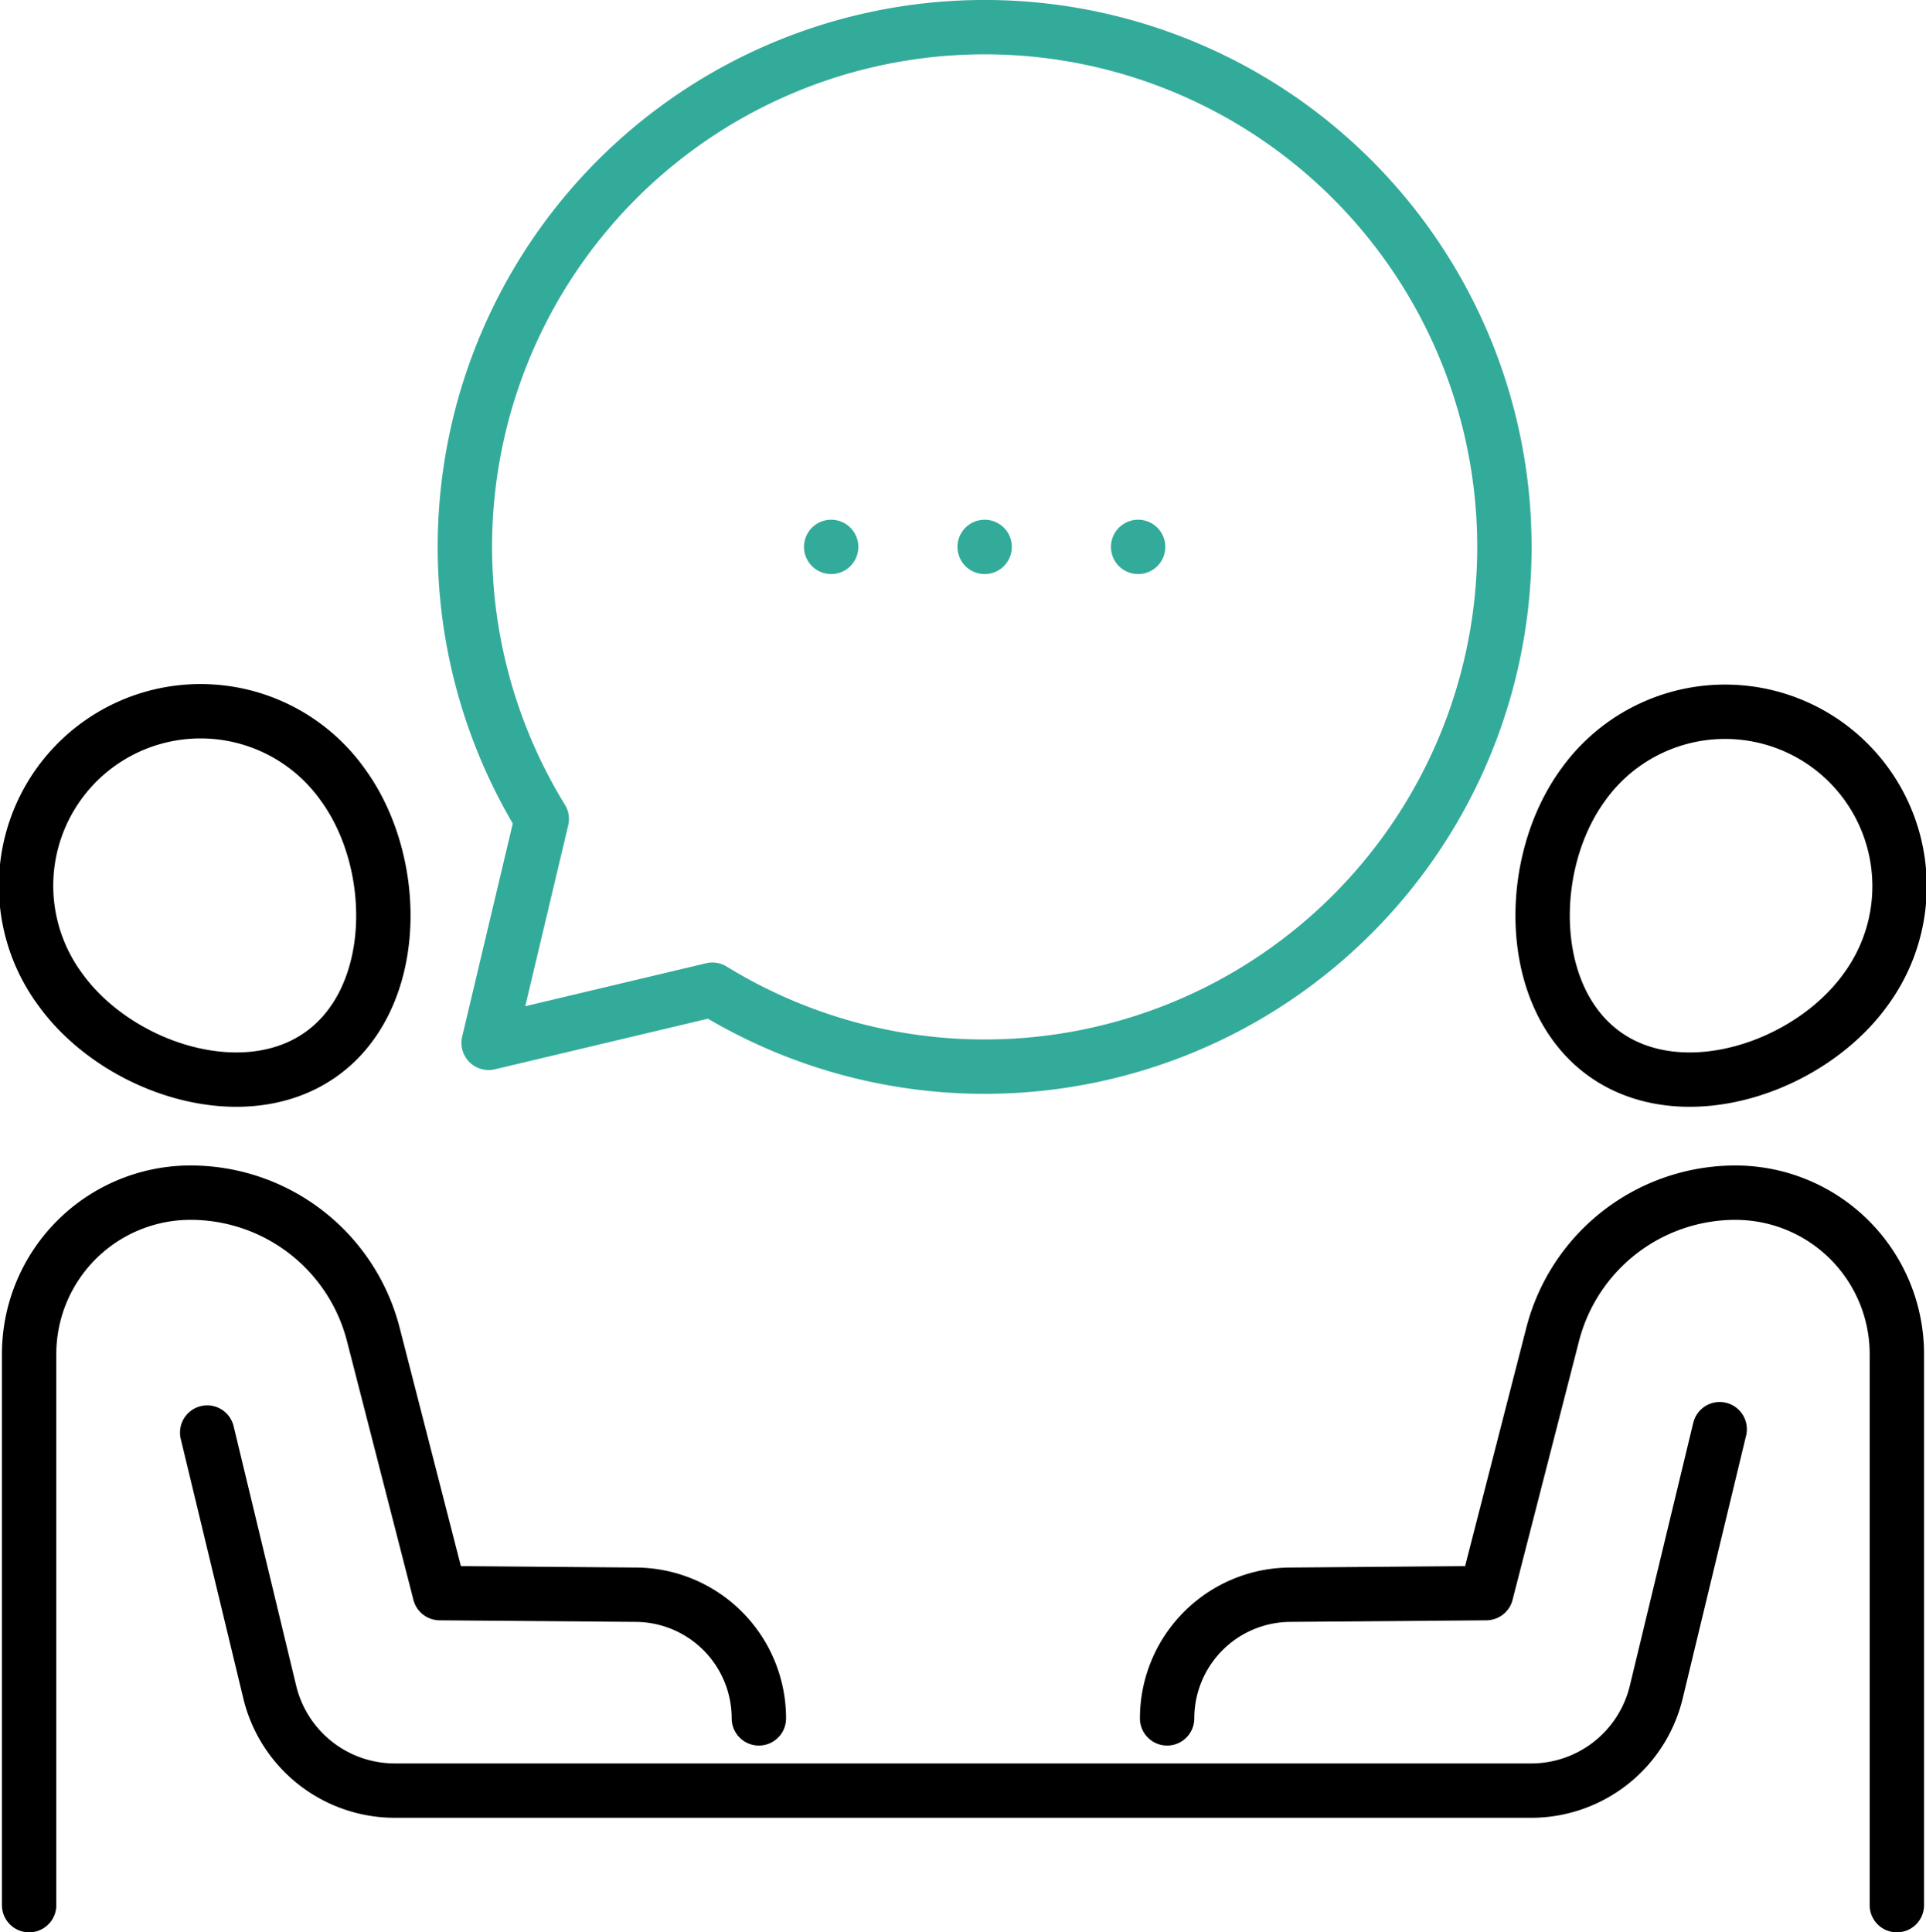
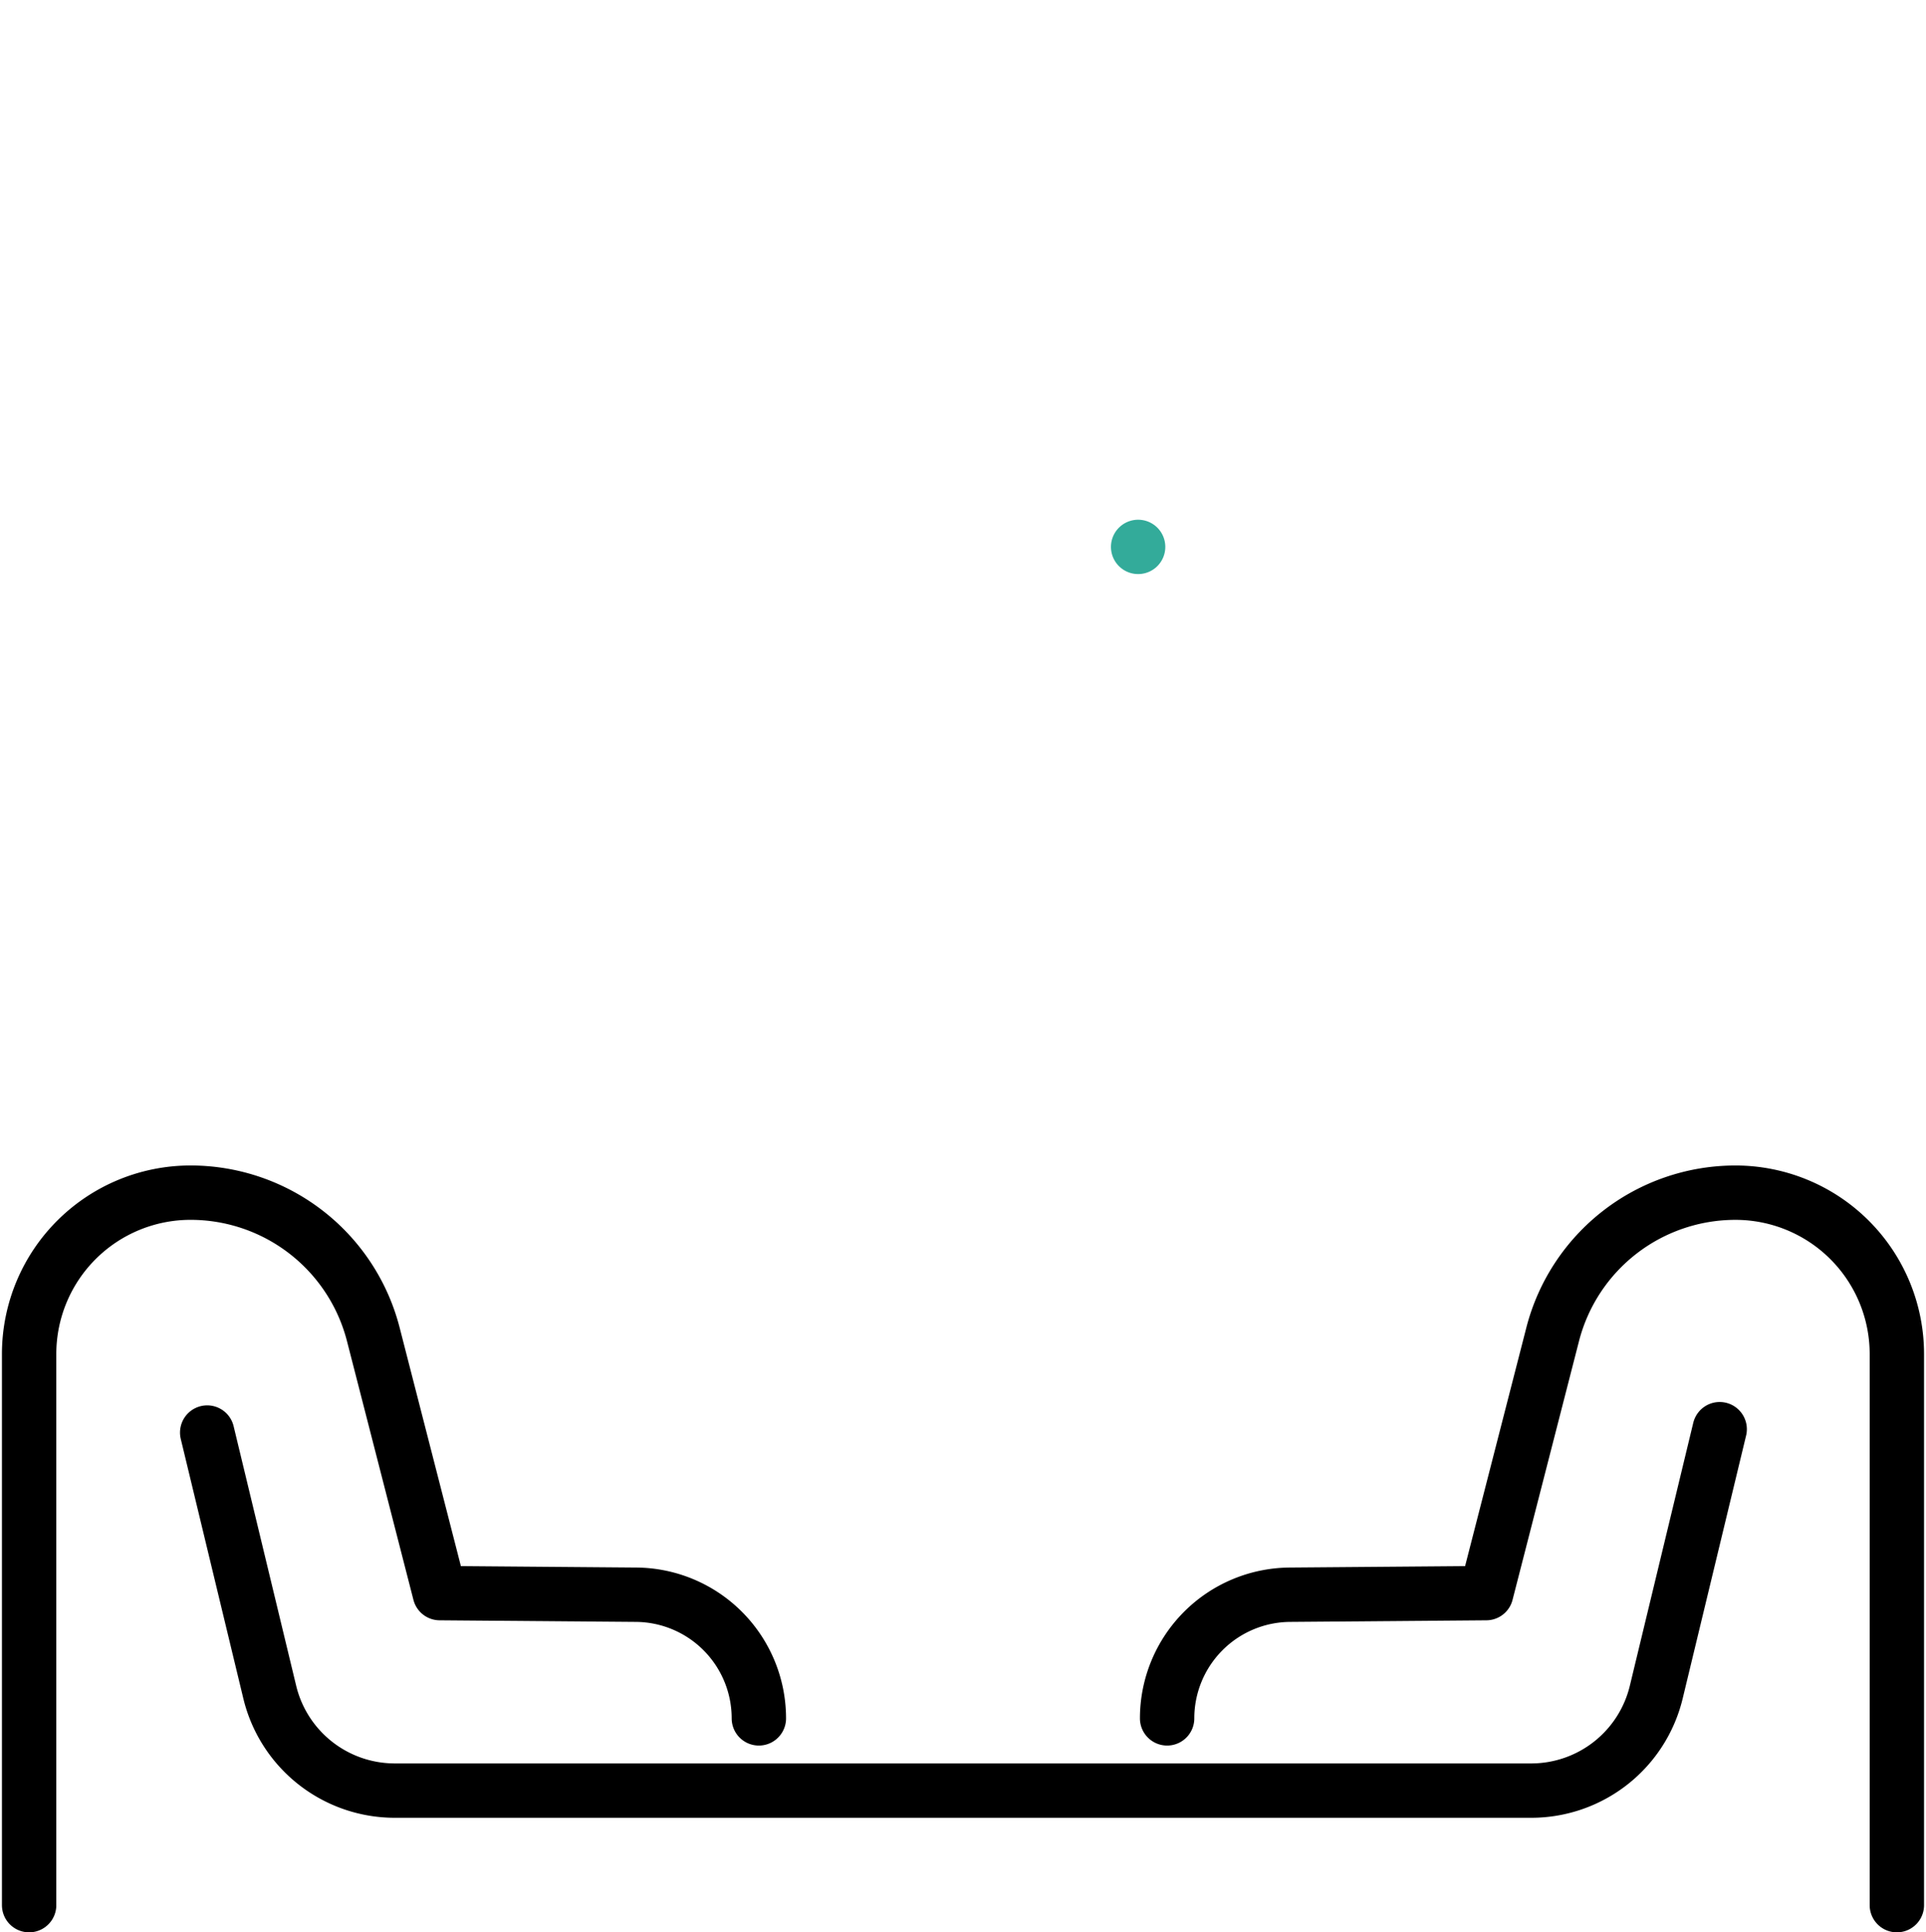
<svg xmlns="http://www.w3.org/2000/svg" width="106.287" height="106.645" viewBox="0 0 106.287 106.645">
  <g id="Group_5846" data-name="Group 5846" transform="translate(1.514 1.5)">
    <g id="Group_5847" data-name="Group 5847" transform="translate(0 0)">
-       <path id="Path_34" data-name="Path 34" d="M52.48,10.4a28.685,28.685,0,1,1,5.263,44.72l-12.35,2.934L48.326,45.7A28.692,28.692,0,0,1,52.48,10.4Z" transform="translate(-19.942 -1.999)" fill="none" stroke="#33ab9a" stroke-linecap="round" stroke-linejoin="round" stroke-width="3" />
      <line id="Line_109" data-name="Line 109" transform="translate(61.294 28.683)" fill="none" stroke="#33ab9a" stroke-linecap="round" stroke-linejoin="round" stroke-width="3" />
-       <line id="Line_110" data-name="Line 110" transform="translate(52.824 28.683)" fill="none" stroke="#33ab9a" stroke-linecap="round" stroke-linejoin="round" stroke-width="3" />
-       <line id="Line_111" data-name="Line 111" transform="translate(44.354 28.683)" fill="none" stroke="#33ab9a" stroke-linecap="round" stroke-linejoin="round" stroke-width="3" />
-       <path id="Path_35" data-name="Path 35" d="M3.819,83.253A9.629,9.629,0,1,1,19.44,71.993c3.11,4.314,3.113,11.69-1.2,14.8S6.928,87.567,3.819,83.253Z" transform="translate(-2 -30.135)" fill="none" stroke="#000" stroke-linecap="round" stroke-linejoin="round" stroke-width="3" />
      <path id="Path_36" data-name="Path 36" d="M42.433,143.142a6.824,6.824,0,0,0-6.769-6.824l-10.84-.088-3.666-14.274a10.411,10.411,0,0,0-10.087-7.828,8.907,8.907,0,0,0-8.909,8.9V153.45" transform="translate(-2.069 -49.805)" fill="none" stroke="#000" stroke-linecap="round" stroke-linejoin="round" stroke-width="3" />
      <path id="Path_37" data-name="Path 37" d="M19.293,137.068l3.453,14.327a7.1,7.1,0,0,0,6.9,5.434H92.36a7.1,7.1,0,0,0,6.9-5.434l3.5-14.512" transform="translate(-9.373 -59.505)" fill="none" stroke="#000" stroke-linecap="round" stroke-linejoin="round" stroke-width="3" />
-       <path id="Path_38" data-name="Path 38" d="M165.584,83.253a9.629,9.629,0,1,0-15.622-11.26c-3.11,4.314-3.113,11.69,1.2,14.8S162.474,87.567,165.584,83.253Z" transform="translate(-64.144 -30.135)" fill="none" stroke="#000" stroke-linecap="round" stroke-linejoin="round" stroke-width="3" />
      <path id="Path_39" data-name="Path 39" d="M111.638,143.142a6.824,6.824,0,0,1,6.769-6.824l10.84-.088,3.666-14.274A10.411,10.411,0,0,1,143,114.129a8.907,8.907,0,0,1,8.909,8.9V153.45" transform="translate(-48.744 -49.805)" fill="none" stroke="#000" stroke-linecap="round" stroke-linejoin="round" stroke-width="3" />
    </g>
  </g>
</svg>